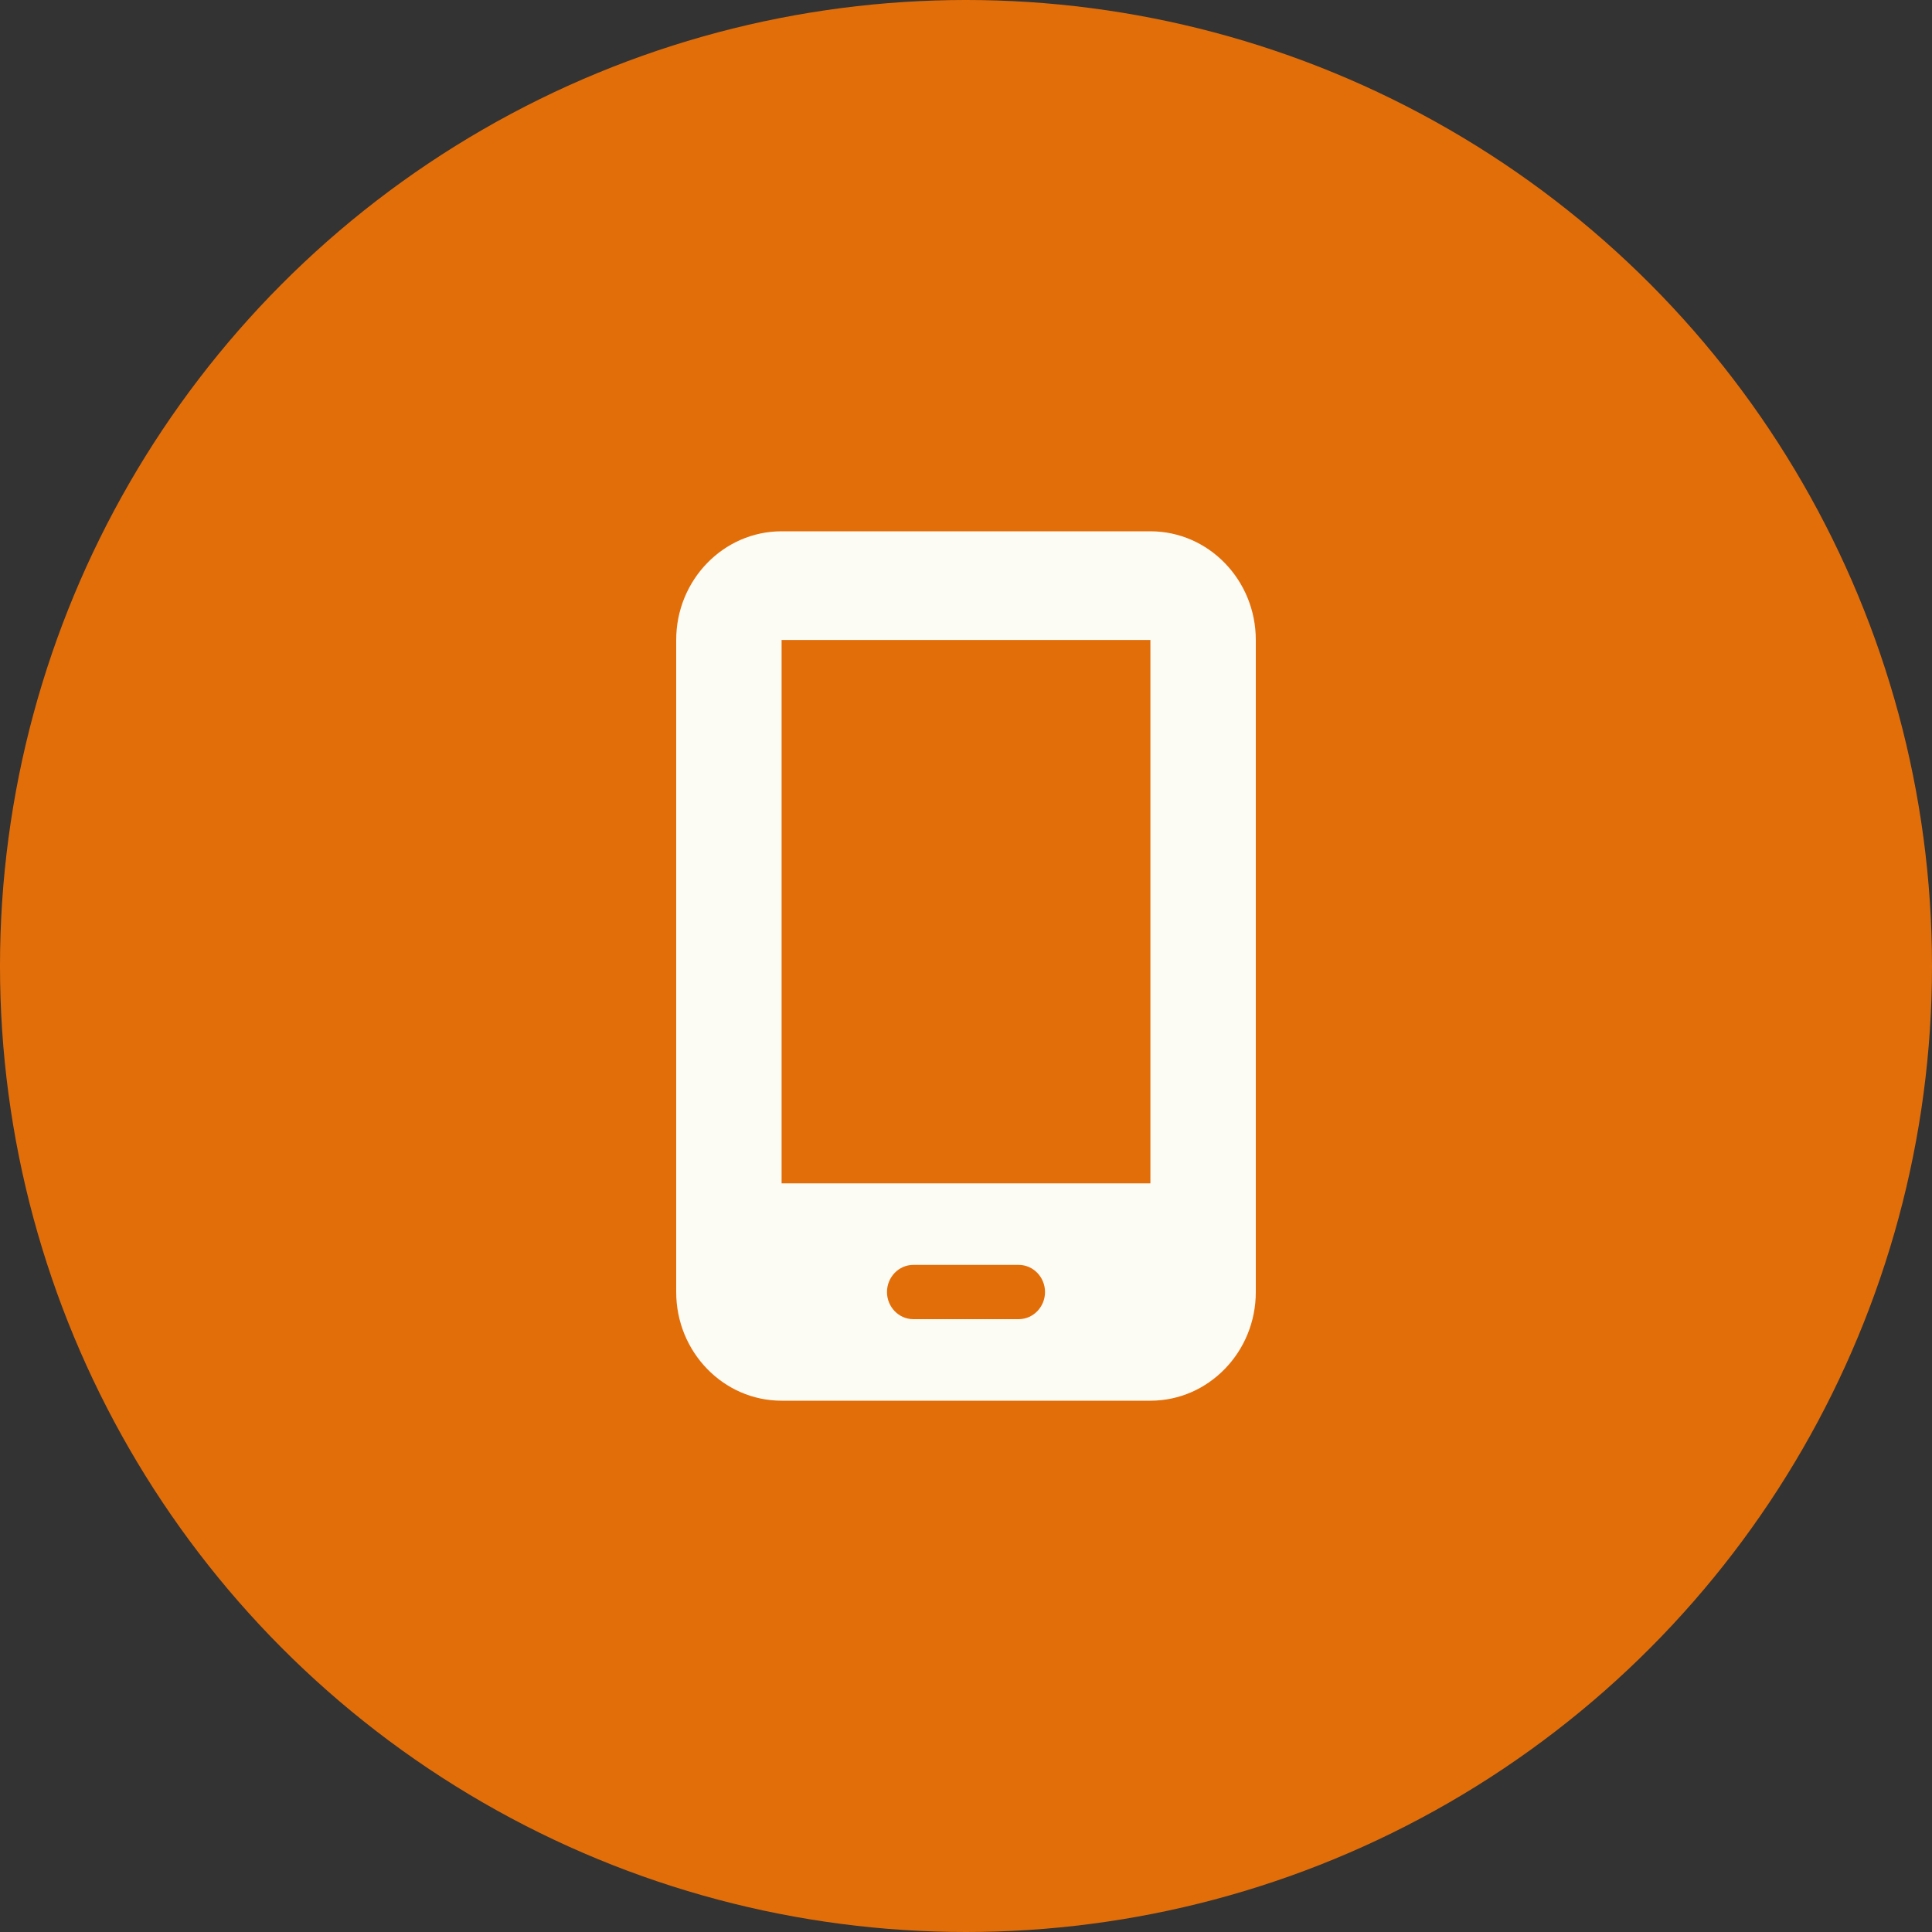
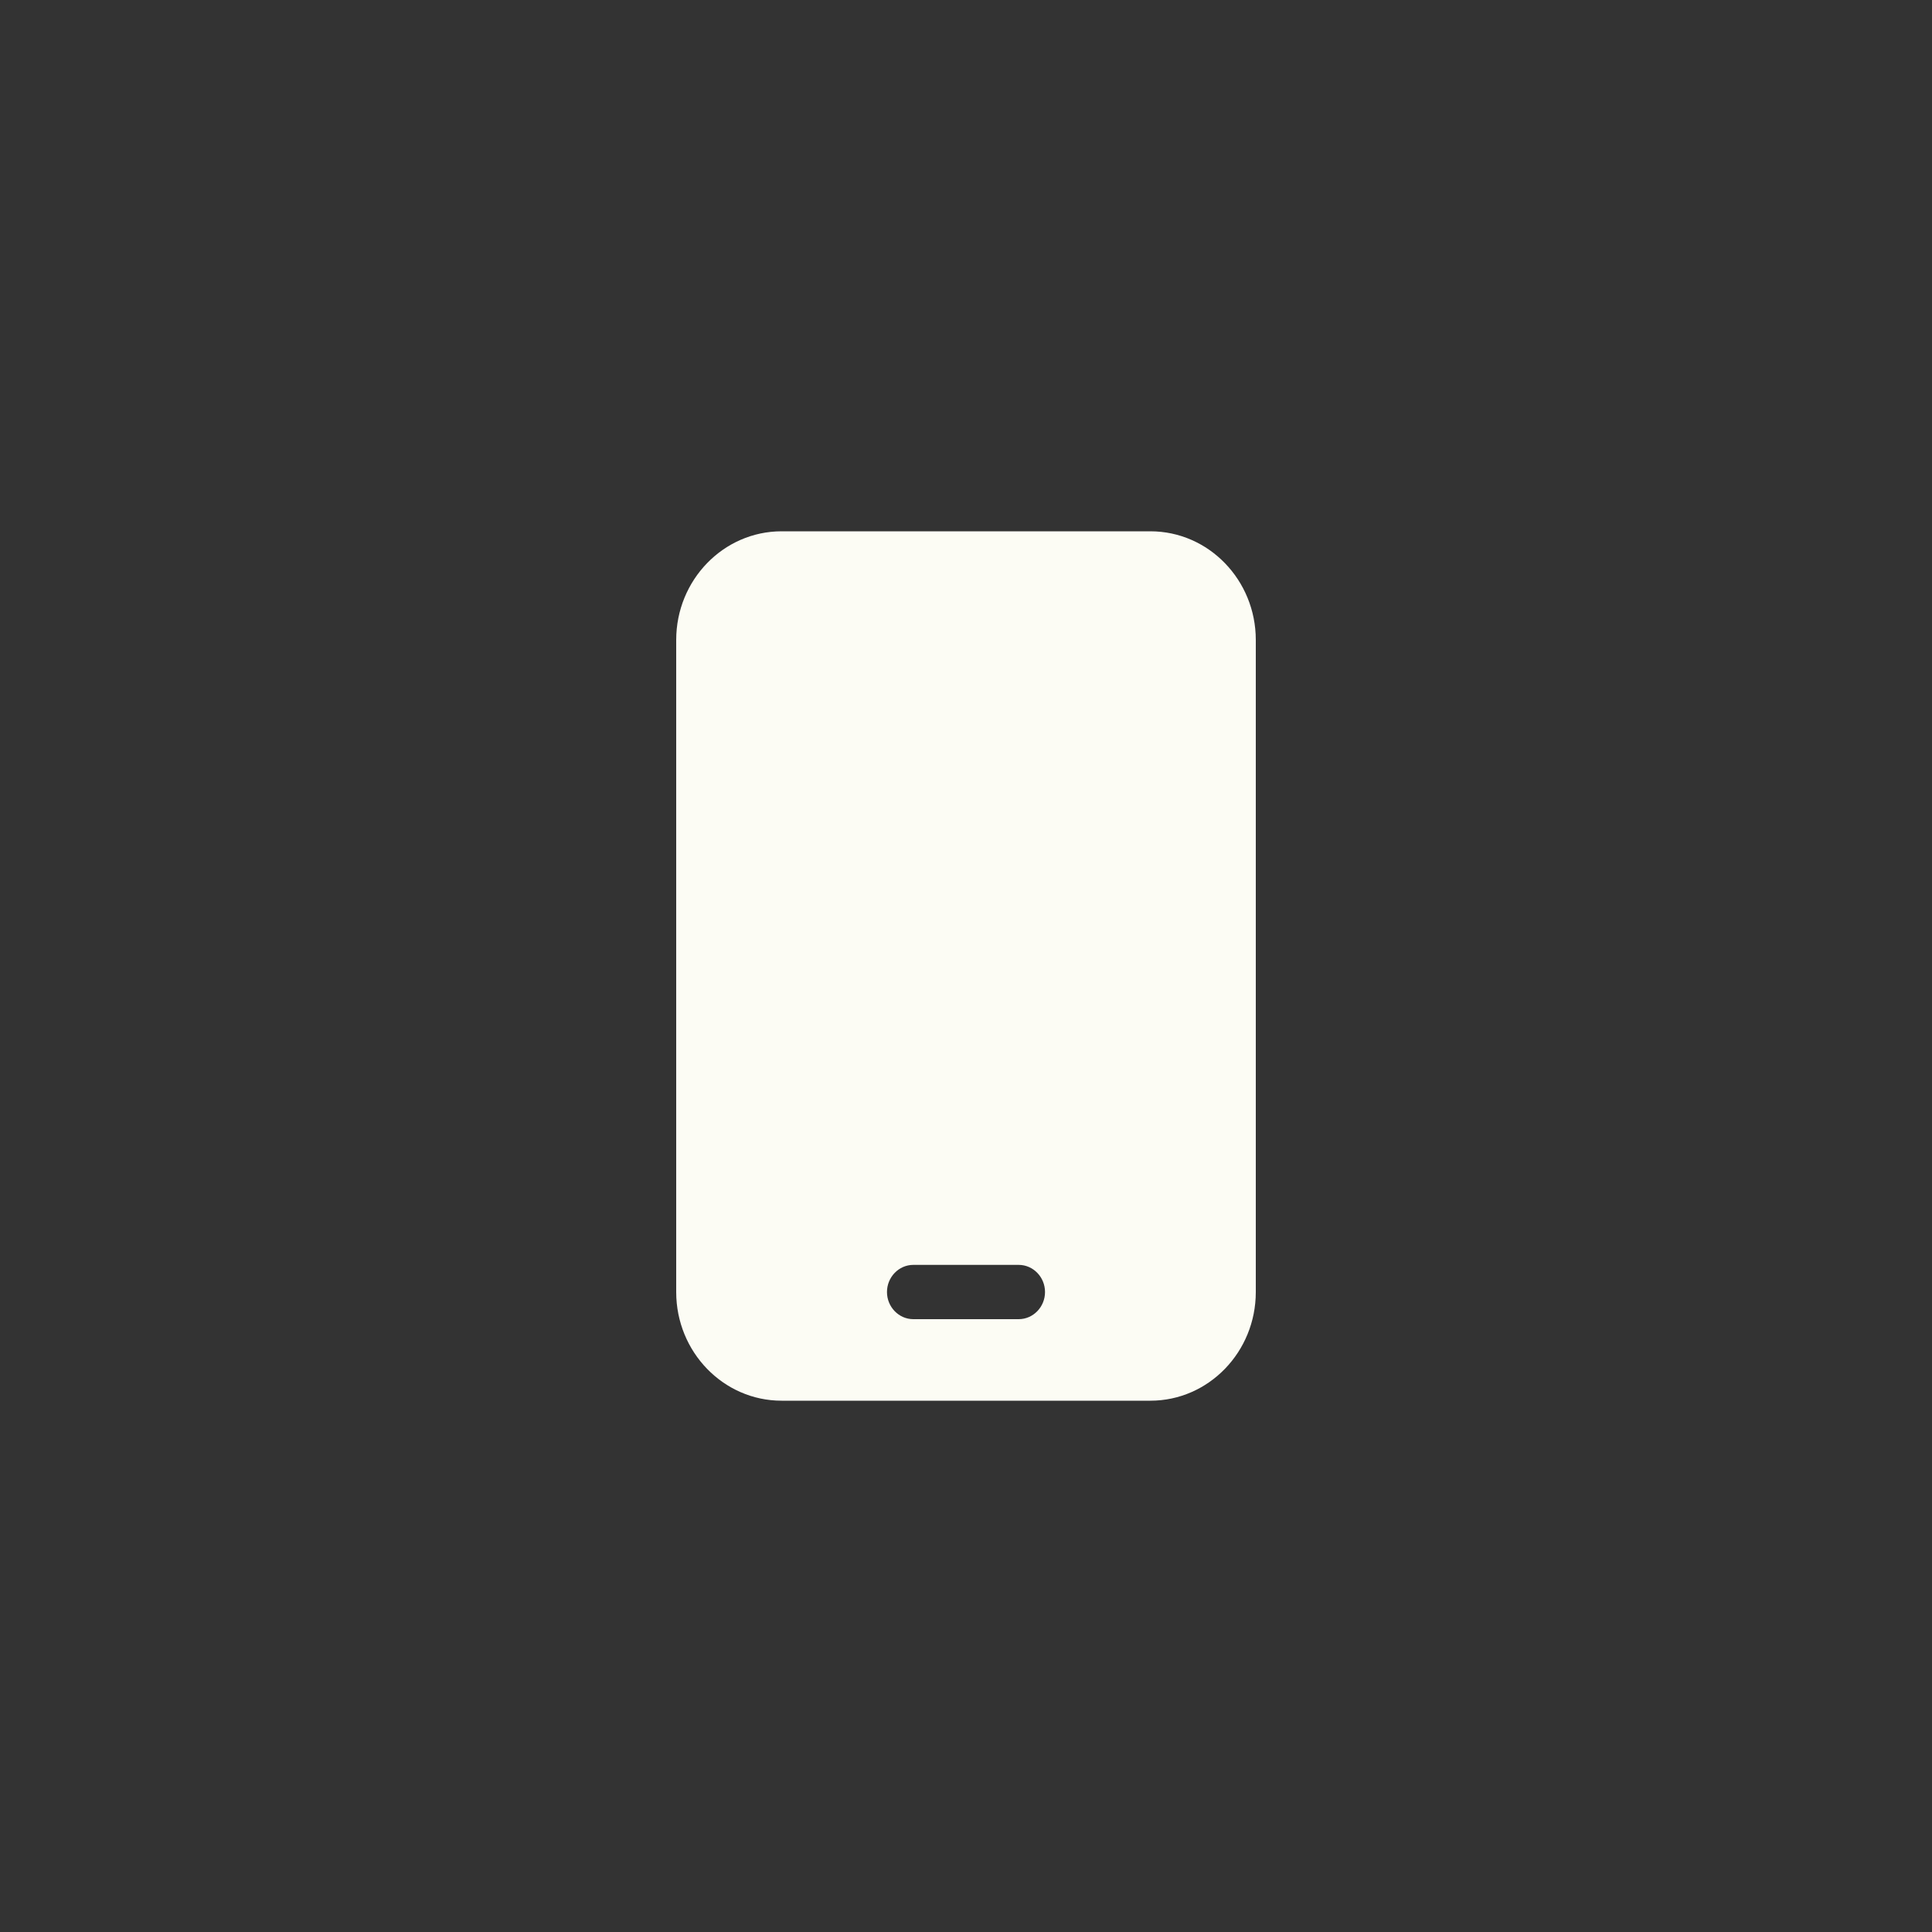
<svg xmlns="http://www.w3.org/2000/svg" width="40" height="40" viewBox="0 0 40 40" fill="none">
  <rect x="0" y="0" width="40" height="40" fill="#333333" stroke="none" />
-   <circle cx="20" cy="20" r="20" fill="#E26E0A" />
-   <path d="M14 13.25C14 12.009 14.978 11 16.182 11H23.818C25.022 11 26 12.009 26 13.25V26.75C26 27.991 25.022 29 23.818 29H16.182C14.978 29 14 27.991 14 26.75V13.25ZM18.364 26.75C18.364 27.059 18.609 27.312 18.909 27.312H21.091C21.391 27.312 21.636 27.059 21.636 26.75C21.636 26.441 21.391 26.188 21.091 26.188H18.909C18.609 26.188 18.364 26.441 18.364 26.75ZM23.818 13.25H16.182V24.5H23.818V13.25Z" fill="#FCFCF4" />
+   <path d="M14 13.25C14 12.009 14.978 11 16.182 11H23.818C25.022 11 26 12.009 26 13.25V26.75C26 27.991 25.022 29 23.818 29H16.182C14.978 29 14 27.991 14 26.75V13.25ZM18.364 26.75C18.364 27.059 18.609 27.312 18.909 27.312H21.091C21.391 27.312 21.636 27.059 21.636 26.75C21.636 26.441 21.391 26.188 21.091 26.188H18.909C18.609 26.188 18.364 26.441 18.364 26.75ZM23.818 13.25V24.5H23.818V13.25Z" fill="#FCFCF4" />
</svg>